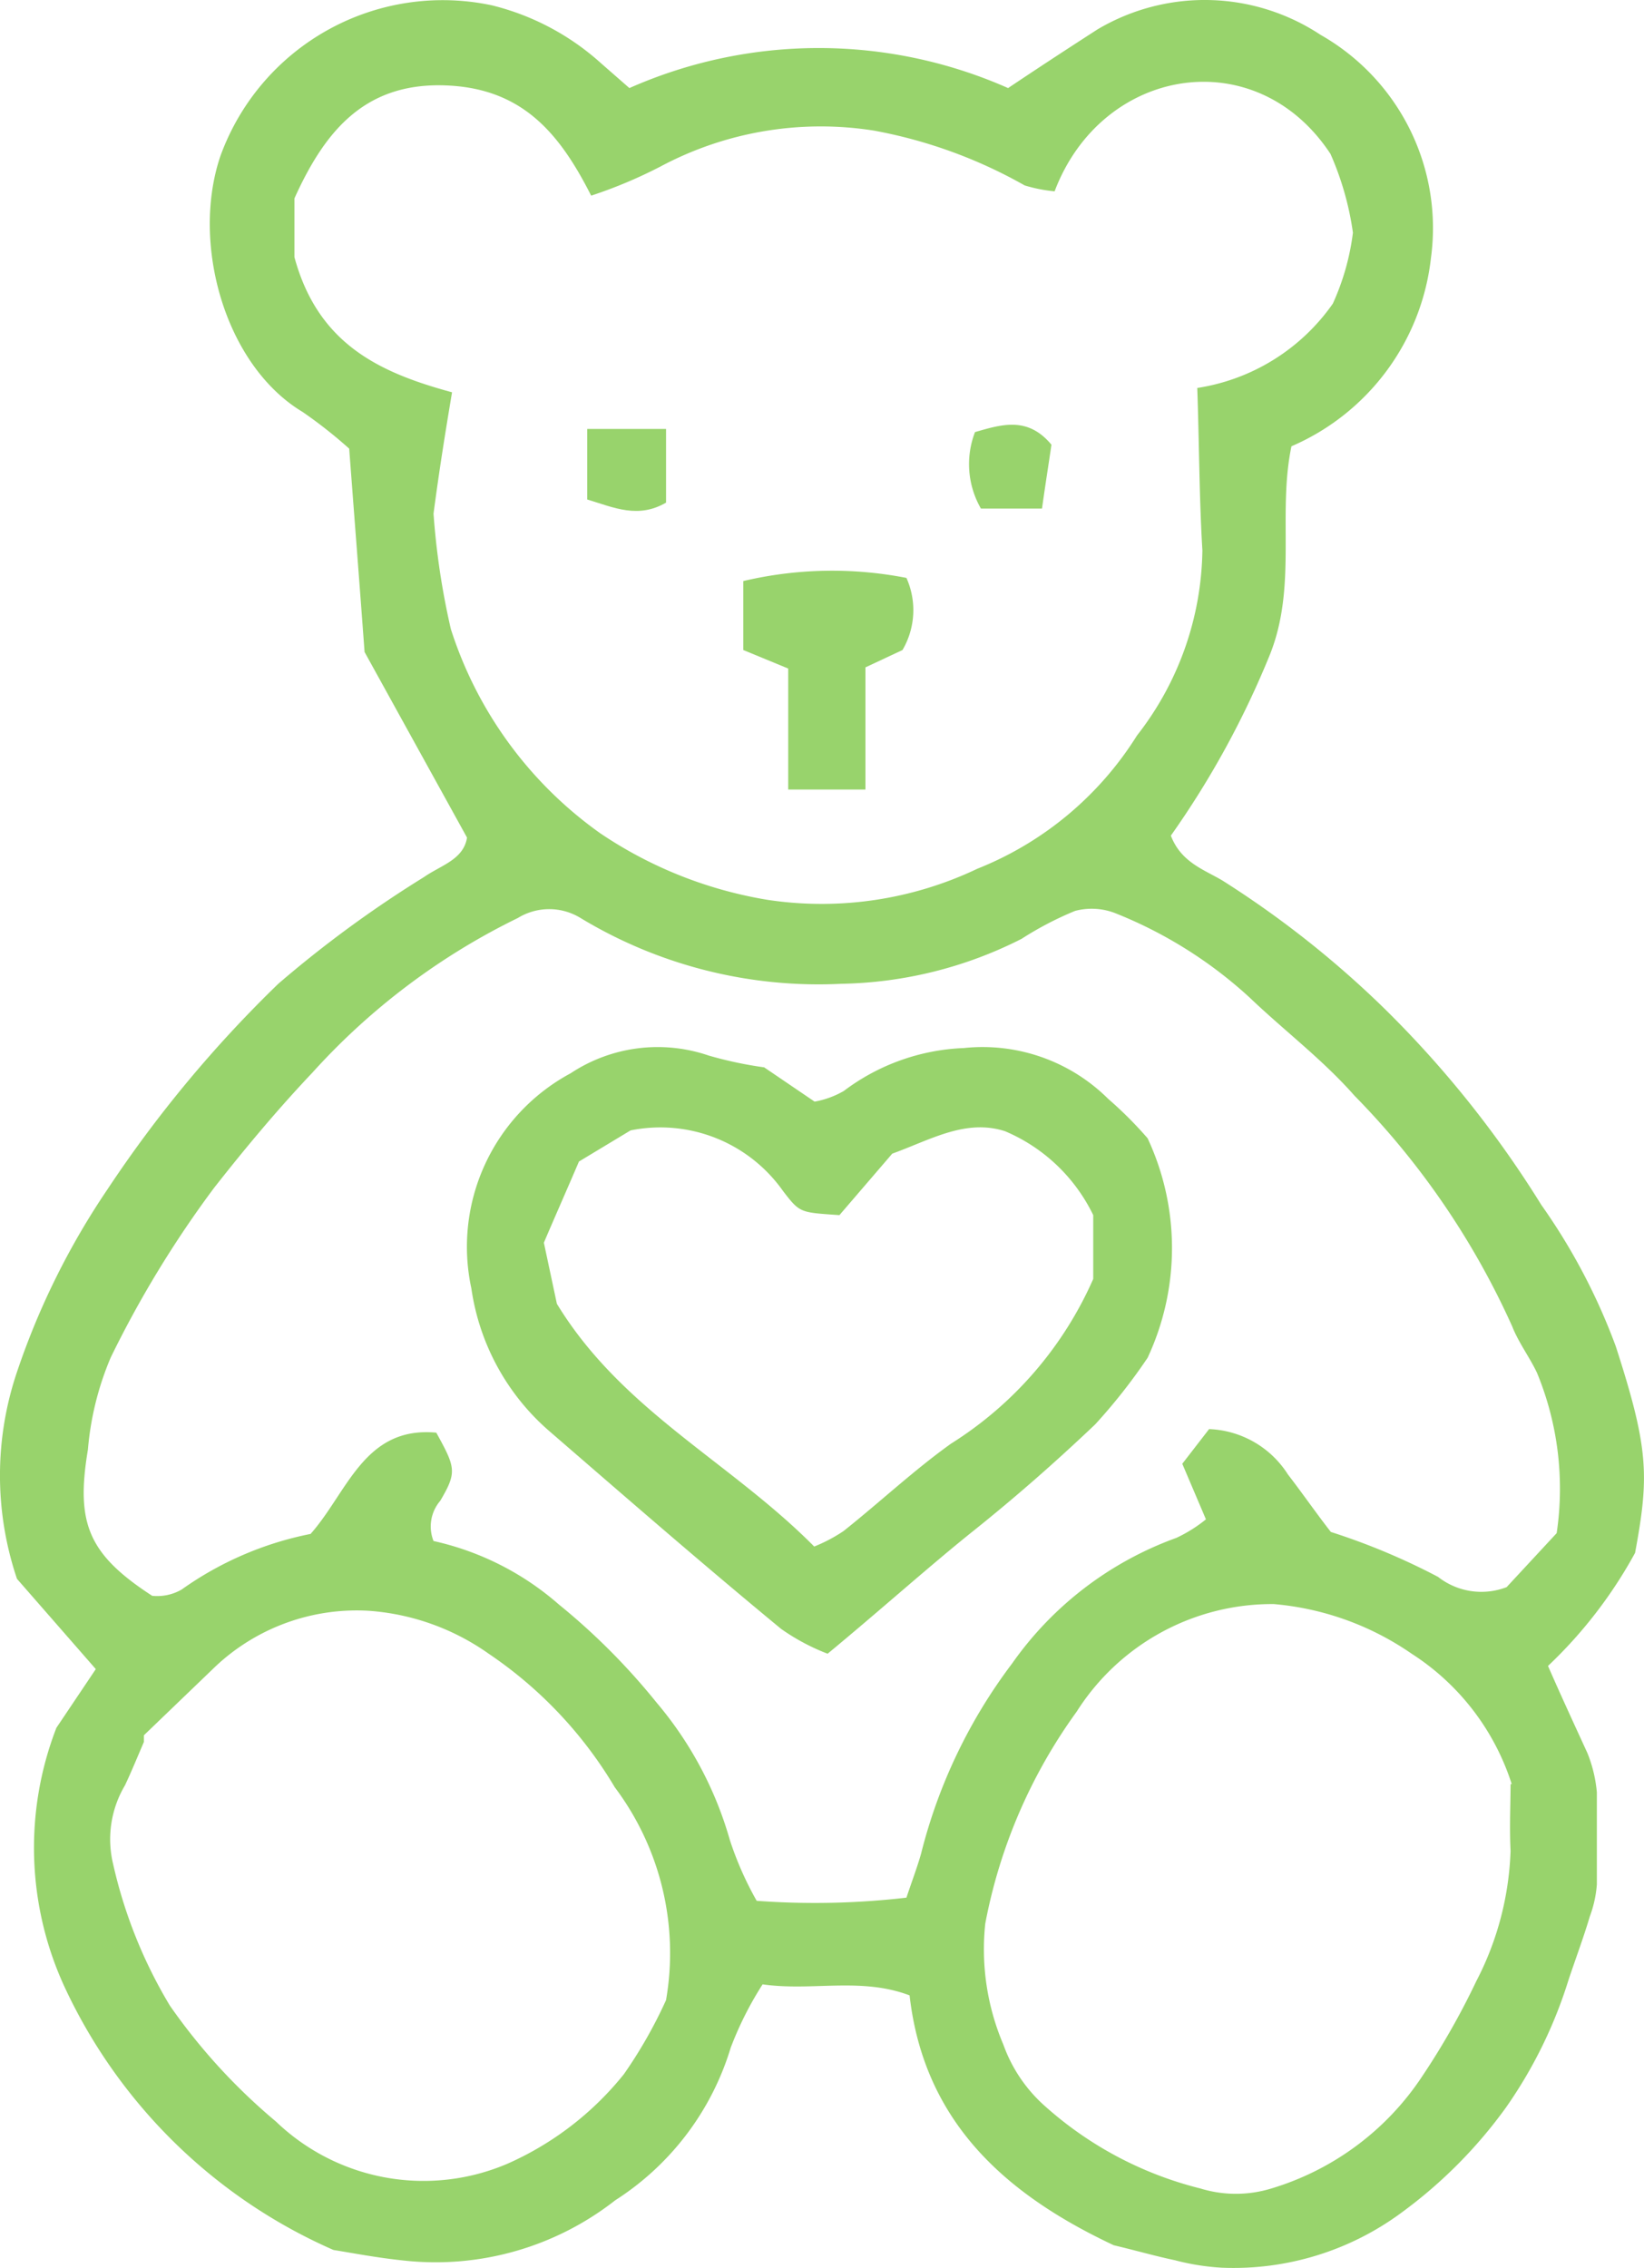
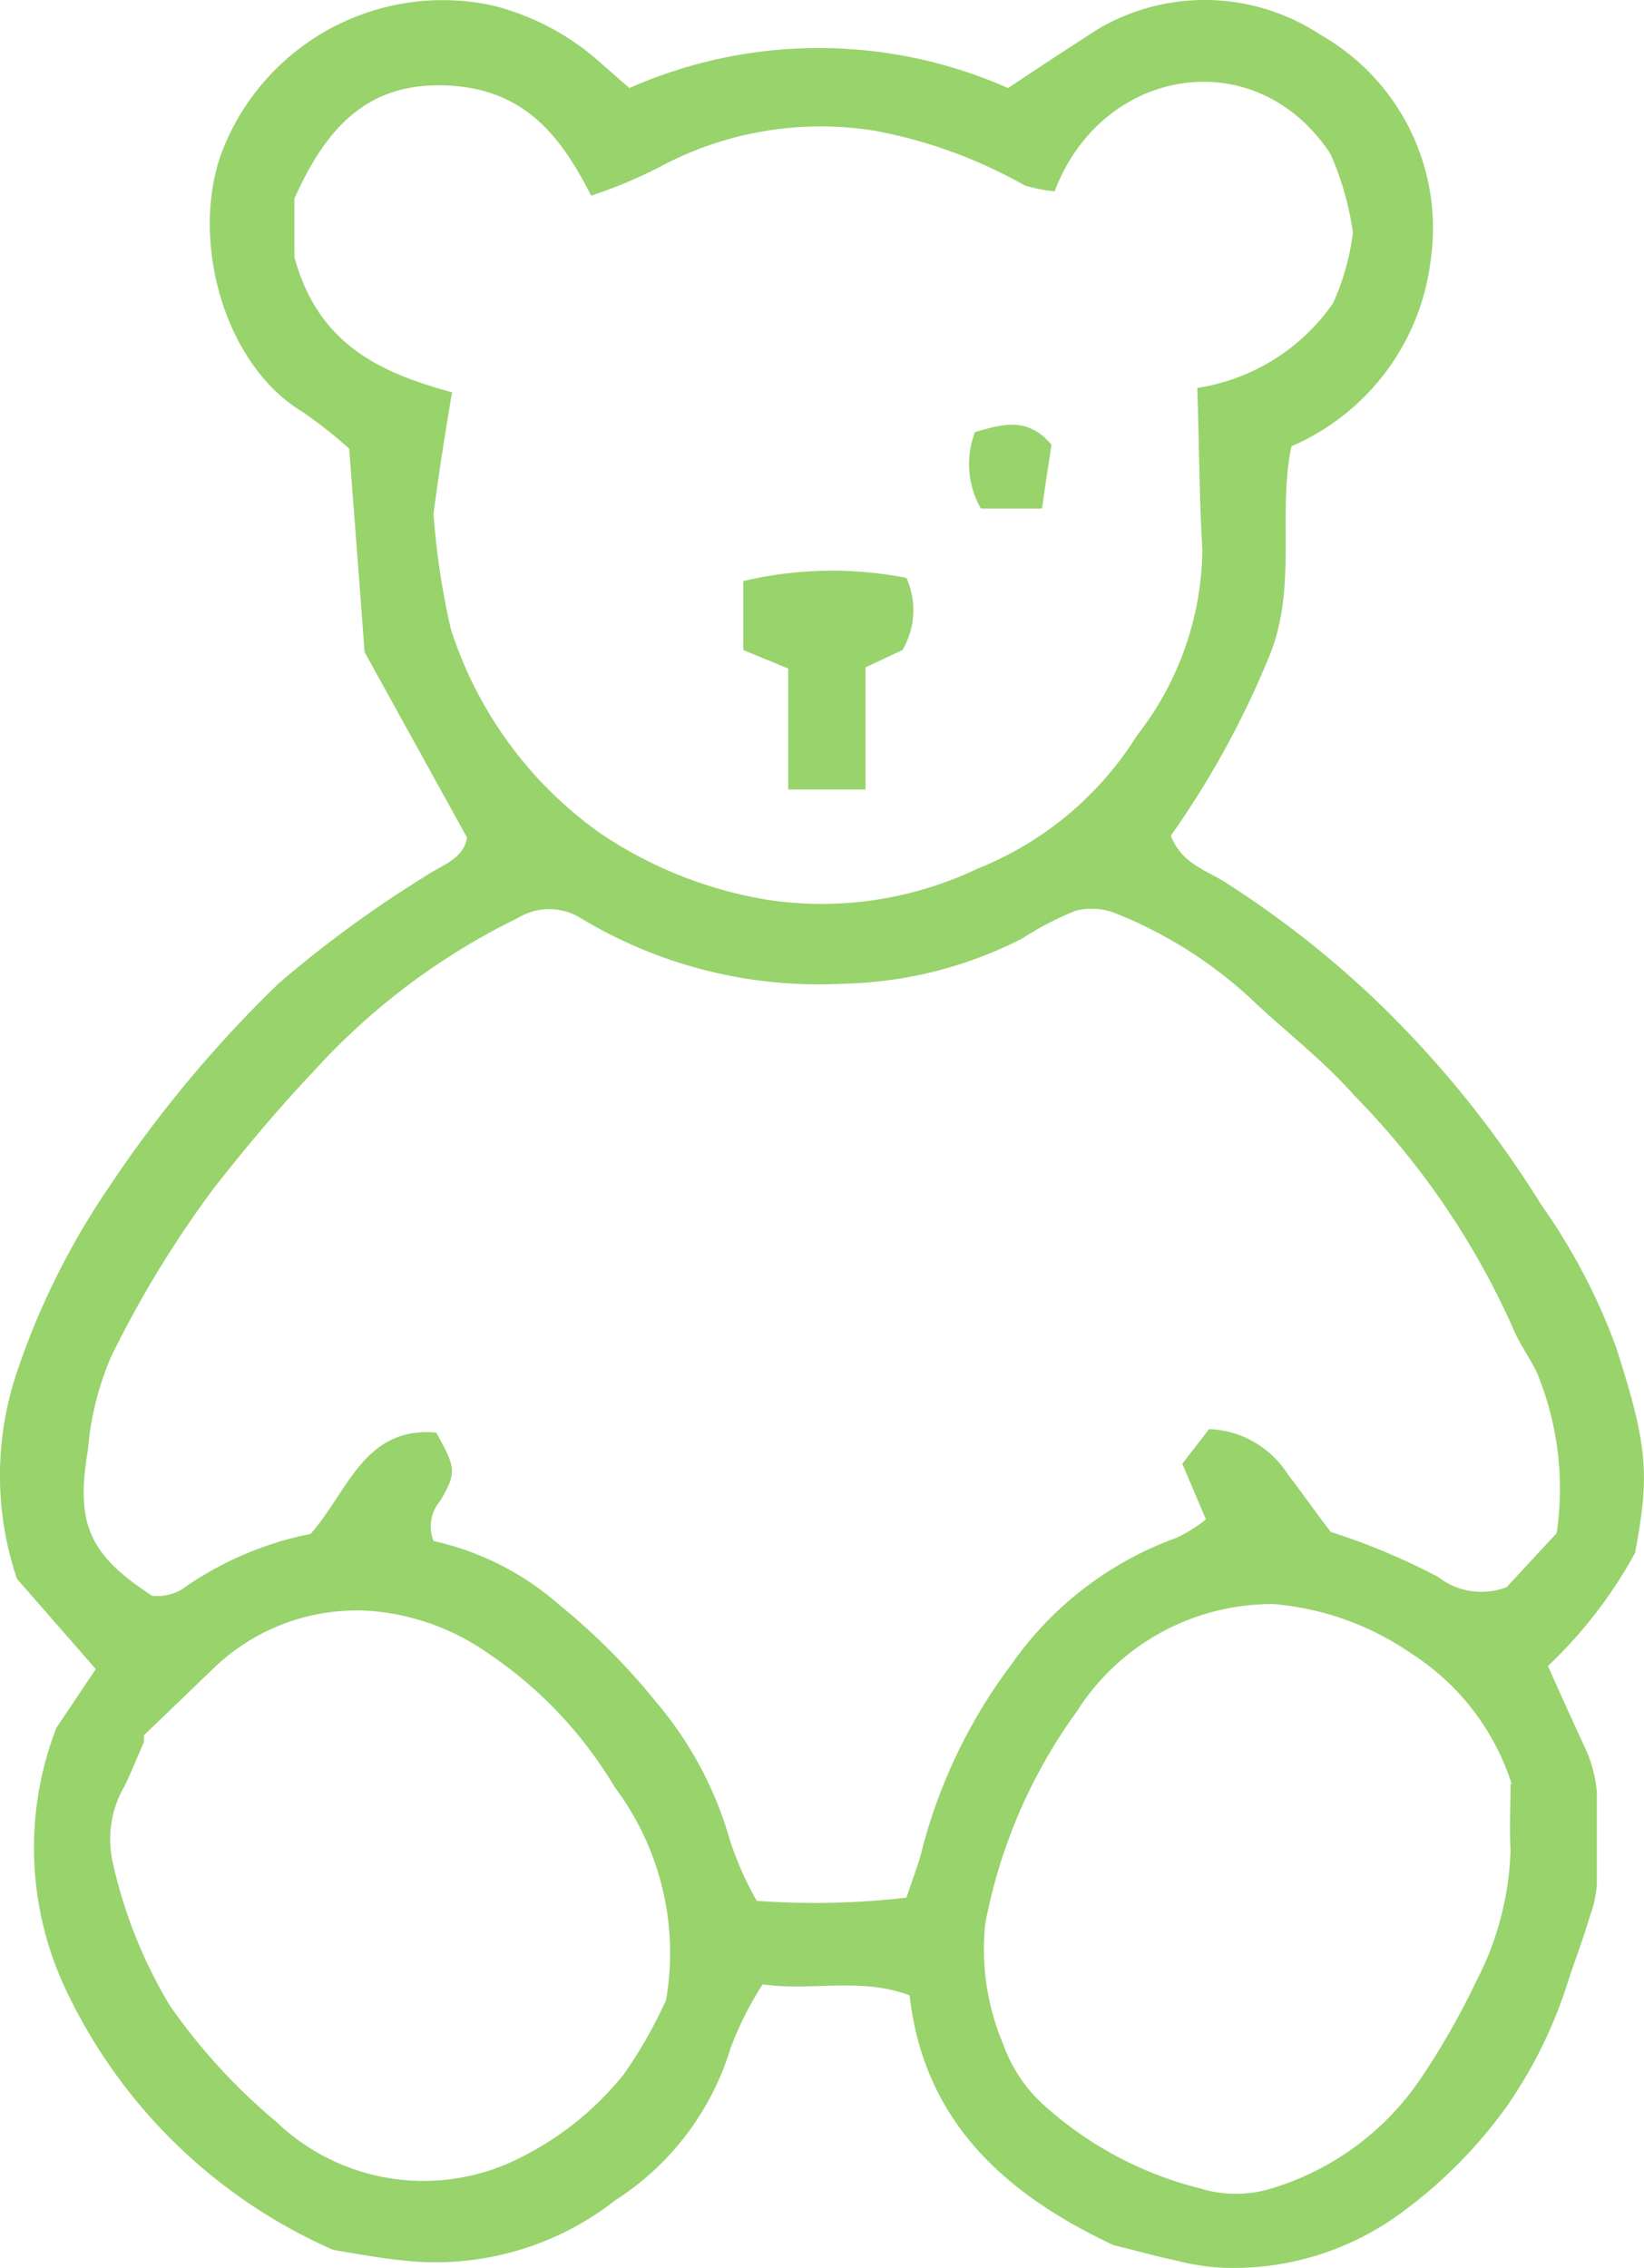
<svg xmlns="http://www.w3.org/2000/svg" width="41.717" height="57.552" viewBox="0 0 41.717 57.552">
  <g transform="translate(0.001 -0.035)">
    <path d="M.43,40.1a8.2,8.2,0,0,1,0-5.25,19.12,19.12,0,0,1,2.3-4.64A31.37,31.37,0,0,1,7.06,25a29.29,29.29,0,0,1,3.7-2.71c.43-.3,1-.44,1.09-1l-2.6-4.71c-.13-1.77-.26-3.43-.39-5.16a11.841,11.841,0,0,0-1.18-.93C5.71,9.31,4.84,6.22,5.59,4A6,6,0,0,1,12.48.17a6.42,6.42,0,0,1,2.77,1.47l.72.63a11.87,11.87,0,0,1,9.61,0c.79-.53,1.51-1,2.27-1.49a5.33,5.33,0,0,1,5.66.14,5.64,5.64,0,0,1,2.8,5.66,5.92,5.92,0,0,1-3.54,4.78c-.36,1.72.15,3.52-.54,5.27a22.81,22.81,0,0,1-2.52,4.61c.26.68.84.86,1.31,1.14a25.06,25.06,0,0,1,4.09,3.23,26.71,26.71,0,0,1,4,5A15.49,15.49,0,0,1,41,34.2c.84,2.6.85,3.29.49,5.24a11.6,11.6,0,0,1-2.21,2.87c.35.8.67,1.49,1,2.21a3.48,3.48,0,0,1,.24,1v2.33a2.94,2.94,0,0,1-.18.82c-.16.54-.36,1.07-.54,1.61a11.64,11.64,0,0,1-1.59,3.24,12,12,0,0,1-2.63,2.65A7.17,7.17,0,0,1,31,57.58a6,6,0,0,1-1.19-.19c-.52-.11-1-.25-1.55-.38-2.7-1.27-4.81-3.09-5.18-6.34-1.24-.47-2.47-.1-3.73-.28A8.66,8.66,0,0,0,18.54,52a7,7,0,0,1-2.93,3.87,7.39,7.39,0,0,1-5.35,1.53c-.69-.07-1.36-.2-1.8-.27a13.5,13.5,0,0,1-6.83-6.69,8.43,8.43,0,0,1-.2-6.56l1-1.49ZM11,13.07A19,19,0,0,0,11.44,16a10.14,10.14,0,0,0,3.79,5.18,10.67,10.67,0,0,0,4.25,1.69,9.19,9.19,0,0,0,5.32-.79,8.47,8.47,0,0,0,4.05-3.38A7.79,7.79,0,0,0,30.51,14c-.08-1.33-.08-2.66-.13-4.12a5.15,5.15,0,0,0,3.44-2.14,6.19,6.19,0,0,0,.51-1.8,7.53,7.53,0,0,0-.57-2c-1.89-2.87-5.8-2.22-7,.95A3.8,3.8,0,0,1,26,4.74a12.25,12.25,0,0,0-3.82-1.39,8.64,8.64,0,0,0-5.42.91A11.94,11.94,0,0,1,15,5c-.81-1.6-1.77-2.76-3.78-2.8s-3,1.21-3.75,2.87V6.56c.6,2.21,2.16,2.93,4,3.43C11.3,11,11.14,12,11,13.07ZM39.5,38.94a7.7,7.7,0,0,0-.5-4.07c-.19-.4-.47-.77-.63-1.18a20.1,20.1,0,0,0-4-5.85c-.8-.91-1.78-1.65-2.66-2.49a11.1,11.1,0,0,0-3.38-2.13,1.65,1.65,0,0,0-1.05-.07,8.39,8.39,0,0,0-1.36.71A10.49,10.49,0,0,1,21.34,25a11.66,11.66,0,0,1-6.61-1.67,1.52,1.52,0,0,0-1.59,0,17.15,17.15,0,0,0-5.21,3.92c-.88.93-1.7,1.91-2.5,2.93a27,27,0,0,0-2.62,4.3,7.58,7.58,0,0,0-.58,2.34c-.31,1.86,0,2.65,1.63,3.71a1.235,1.235,0,0,0,.75-.16,8.48,8.48,0,0,1,3.27-1.41c.94-1.06,1.36-2.74,3.19-2.57.49.89.53,1,.1,1.73A1,1,0,0,0,11,39.14a7.18,7.18,0,0,1,3.18,1.61,16.68,16.68,0,0,1,2.48,2.49,9.35,9.35,0,0,1,1.86,3.49,8.4,8.4,0,0,0,.68,1.54,20.161,20.161,0,0,0,3.8-.08c.14-.42.27-.76.37-1.11a13.4,13.4,0,0,1,2.31-4.83,8.71,8.71,0,0,1,4.17-3.19,3.62,3.62,0,0,0,.75-.47L30,37.18l.68-.88a2.48,2.48,0,0,1,2,1.15c.37.48.73,1,1.09,1.46a16.92,16.92,0,0,1,2.72,1.14,1.78,1.78,0,0,0,1.74.26Zm-1.14,6.37A6.16,6.16,0,0,0,35.82,42a7.23,7.23,0,0,0-3.5-1.26,5.87,5.87,0,0,0-5,2.73A13.4,13.4,0,0,0,25,48.85a6.18,6.18,0,0,0,.46,3.07,3.78,3.78,0,0,0,1,1.51,9.27,9.27,0,0,0,4,2.14,3.07,3.07,0,0,0,1.8,0,7,7,0,0,0,3.83-2.85,19,19,0,0,0,1.37-2.41A7.71,7.71,0,0,0,38.33,47c-.03-.59,0-1.2,0-1.69ZM3.65,44.07v.17c-.16.37-.31.74-.48,1.1a2.68,2.68,0,0,0-.3,2,12.12,12.12,0,0,0,1.44,3.59A15,15,0,0,0,7,53.87a5.41,5.41,0,0,0,5.88,1.07,7.86,7.86,0,0,0,2.95-2.27,11.74,11.74,0,0,0,1.07-1.88,7,7,0,0,0-1.3-5.4A10.64,10.64,0,0,0,12.4,42a6,6,0,0,0-3.05-1.09,5.23,5.23,0,0,0-3.88,1.41Z" fill="#98d36c" />
    <path d="M20,17l-1.14-.47V14.78A9.82,9.82,0,0,1,23,14.7a2,2,0,0,1-.1,1.83l-.94.44v3.1H20Z" fill="#98d36c" />
-     <path d="M14.9,12.71V10.92h2v1.87C16.19,13.2,15.59,12.92,14.9,12.71Z" fill="#98d36c" />
    <path d="M26.44,12.94H24.89A2.26,2.26,0,0,1,24.74,11c.69-.2,1.34-.4,1.94.32-.07.48-.15.98-.24,1.62Z" fill="#98d36c" />
-     <path d="M19.39,27.12l1.28.87a2.28,2.28,0,0,0,.74-.27,5.4,5.4,0,0,1,3.05-1.09,4.52,4.52,0,0,1,3.66,1.29,10,10,0,0,1,1,1,6.58,6.58,0,0,1,0,5.57,14.43,14.43,0,0,1-1.33,1.69c-1,.95-2,1.83-3.1,2.71S22.33,40.9,21,42a5.41,5.41,0,0,1-1.18-.63c-2-1.65-3.93-3.33-5.86-5a5.9,5.9,0,0,1-2-3.64,5,5,0,0,1,2.52-5.46,4,4,0,0,1,3.5-.45,10,10,0,0,0,1.41.3Zm-5.26,6c1.65,2.71,4.39,4,6.53,6.16a4,4,0,0,0,.74-.39c.92-.73,1.78-1.54,2.73-2.22a9.41,9.41,0,0,0,3.61-4.18V30.87a4.38,4.38,0,0,0-2.24-2.13c-1-.32-1.89.22-2.86.57L21.3,30.87c-1-.07-1-.05-1.43-.61A3.81,3.81,0,0,0,16,28.72l-1.31.79c-.29.68-.64,1.47-.89,2.06Z" fill="#98d36c" />
  </g>
</svg>